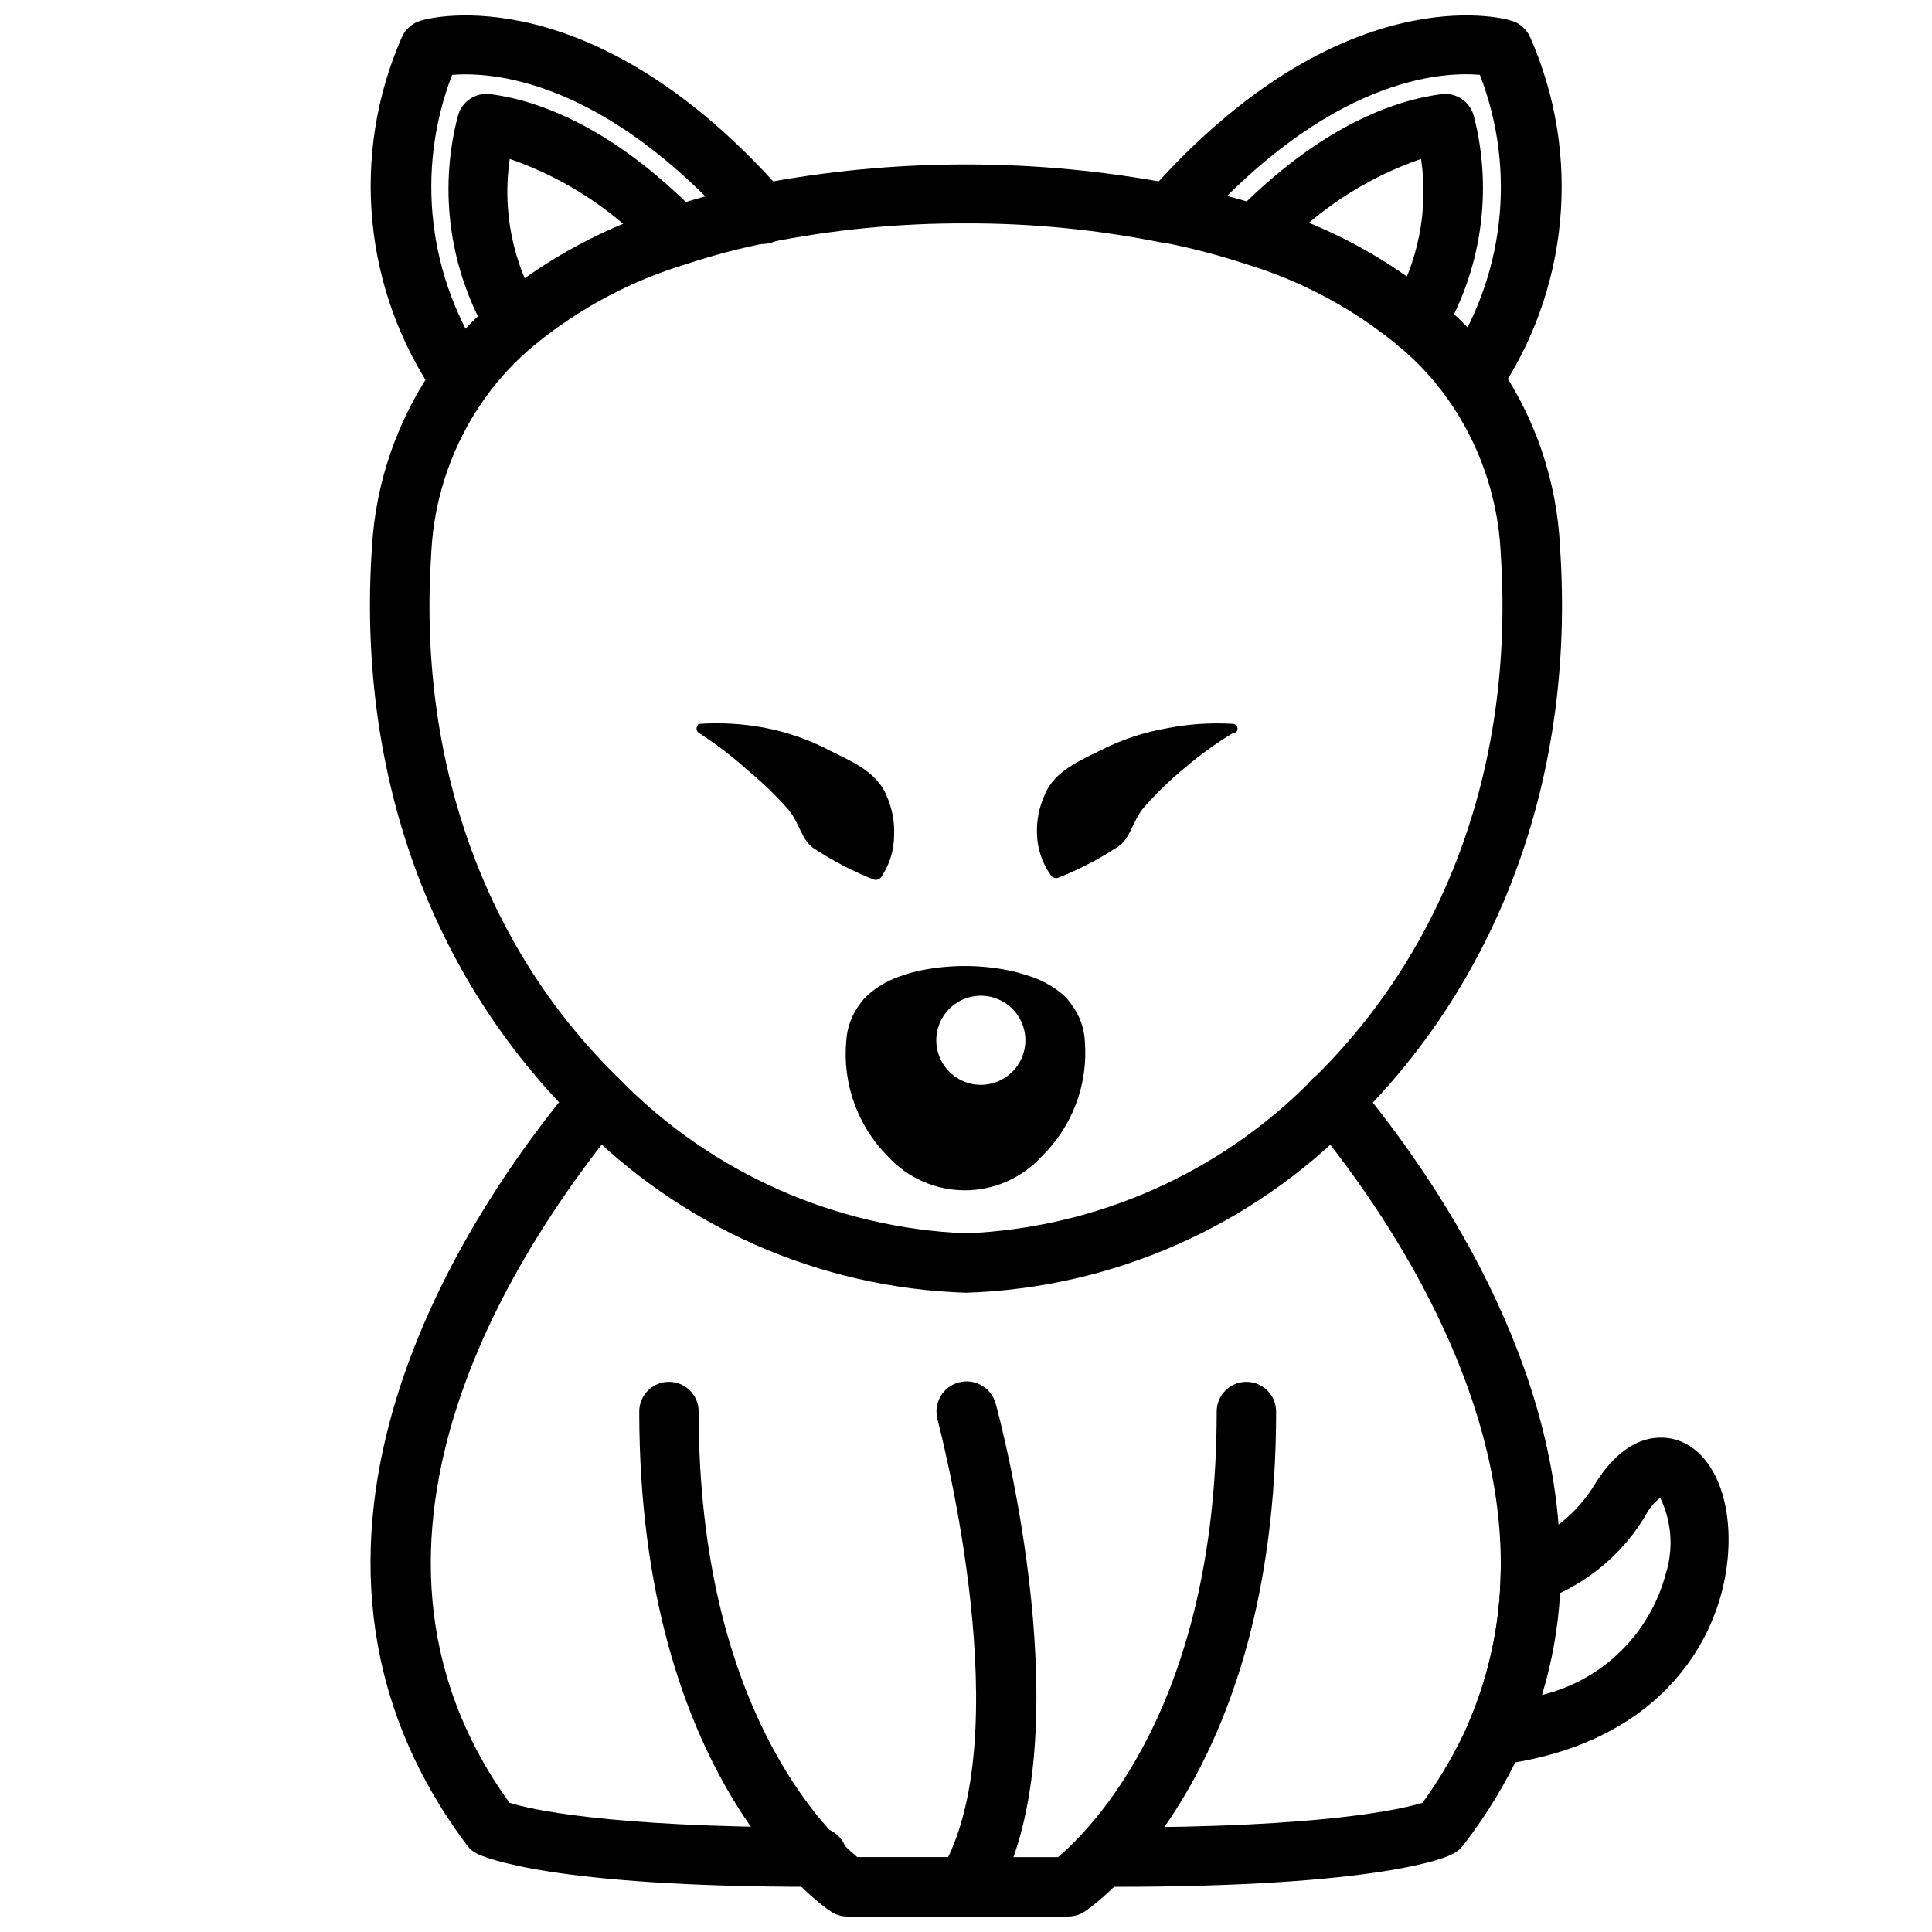
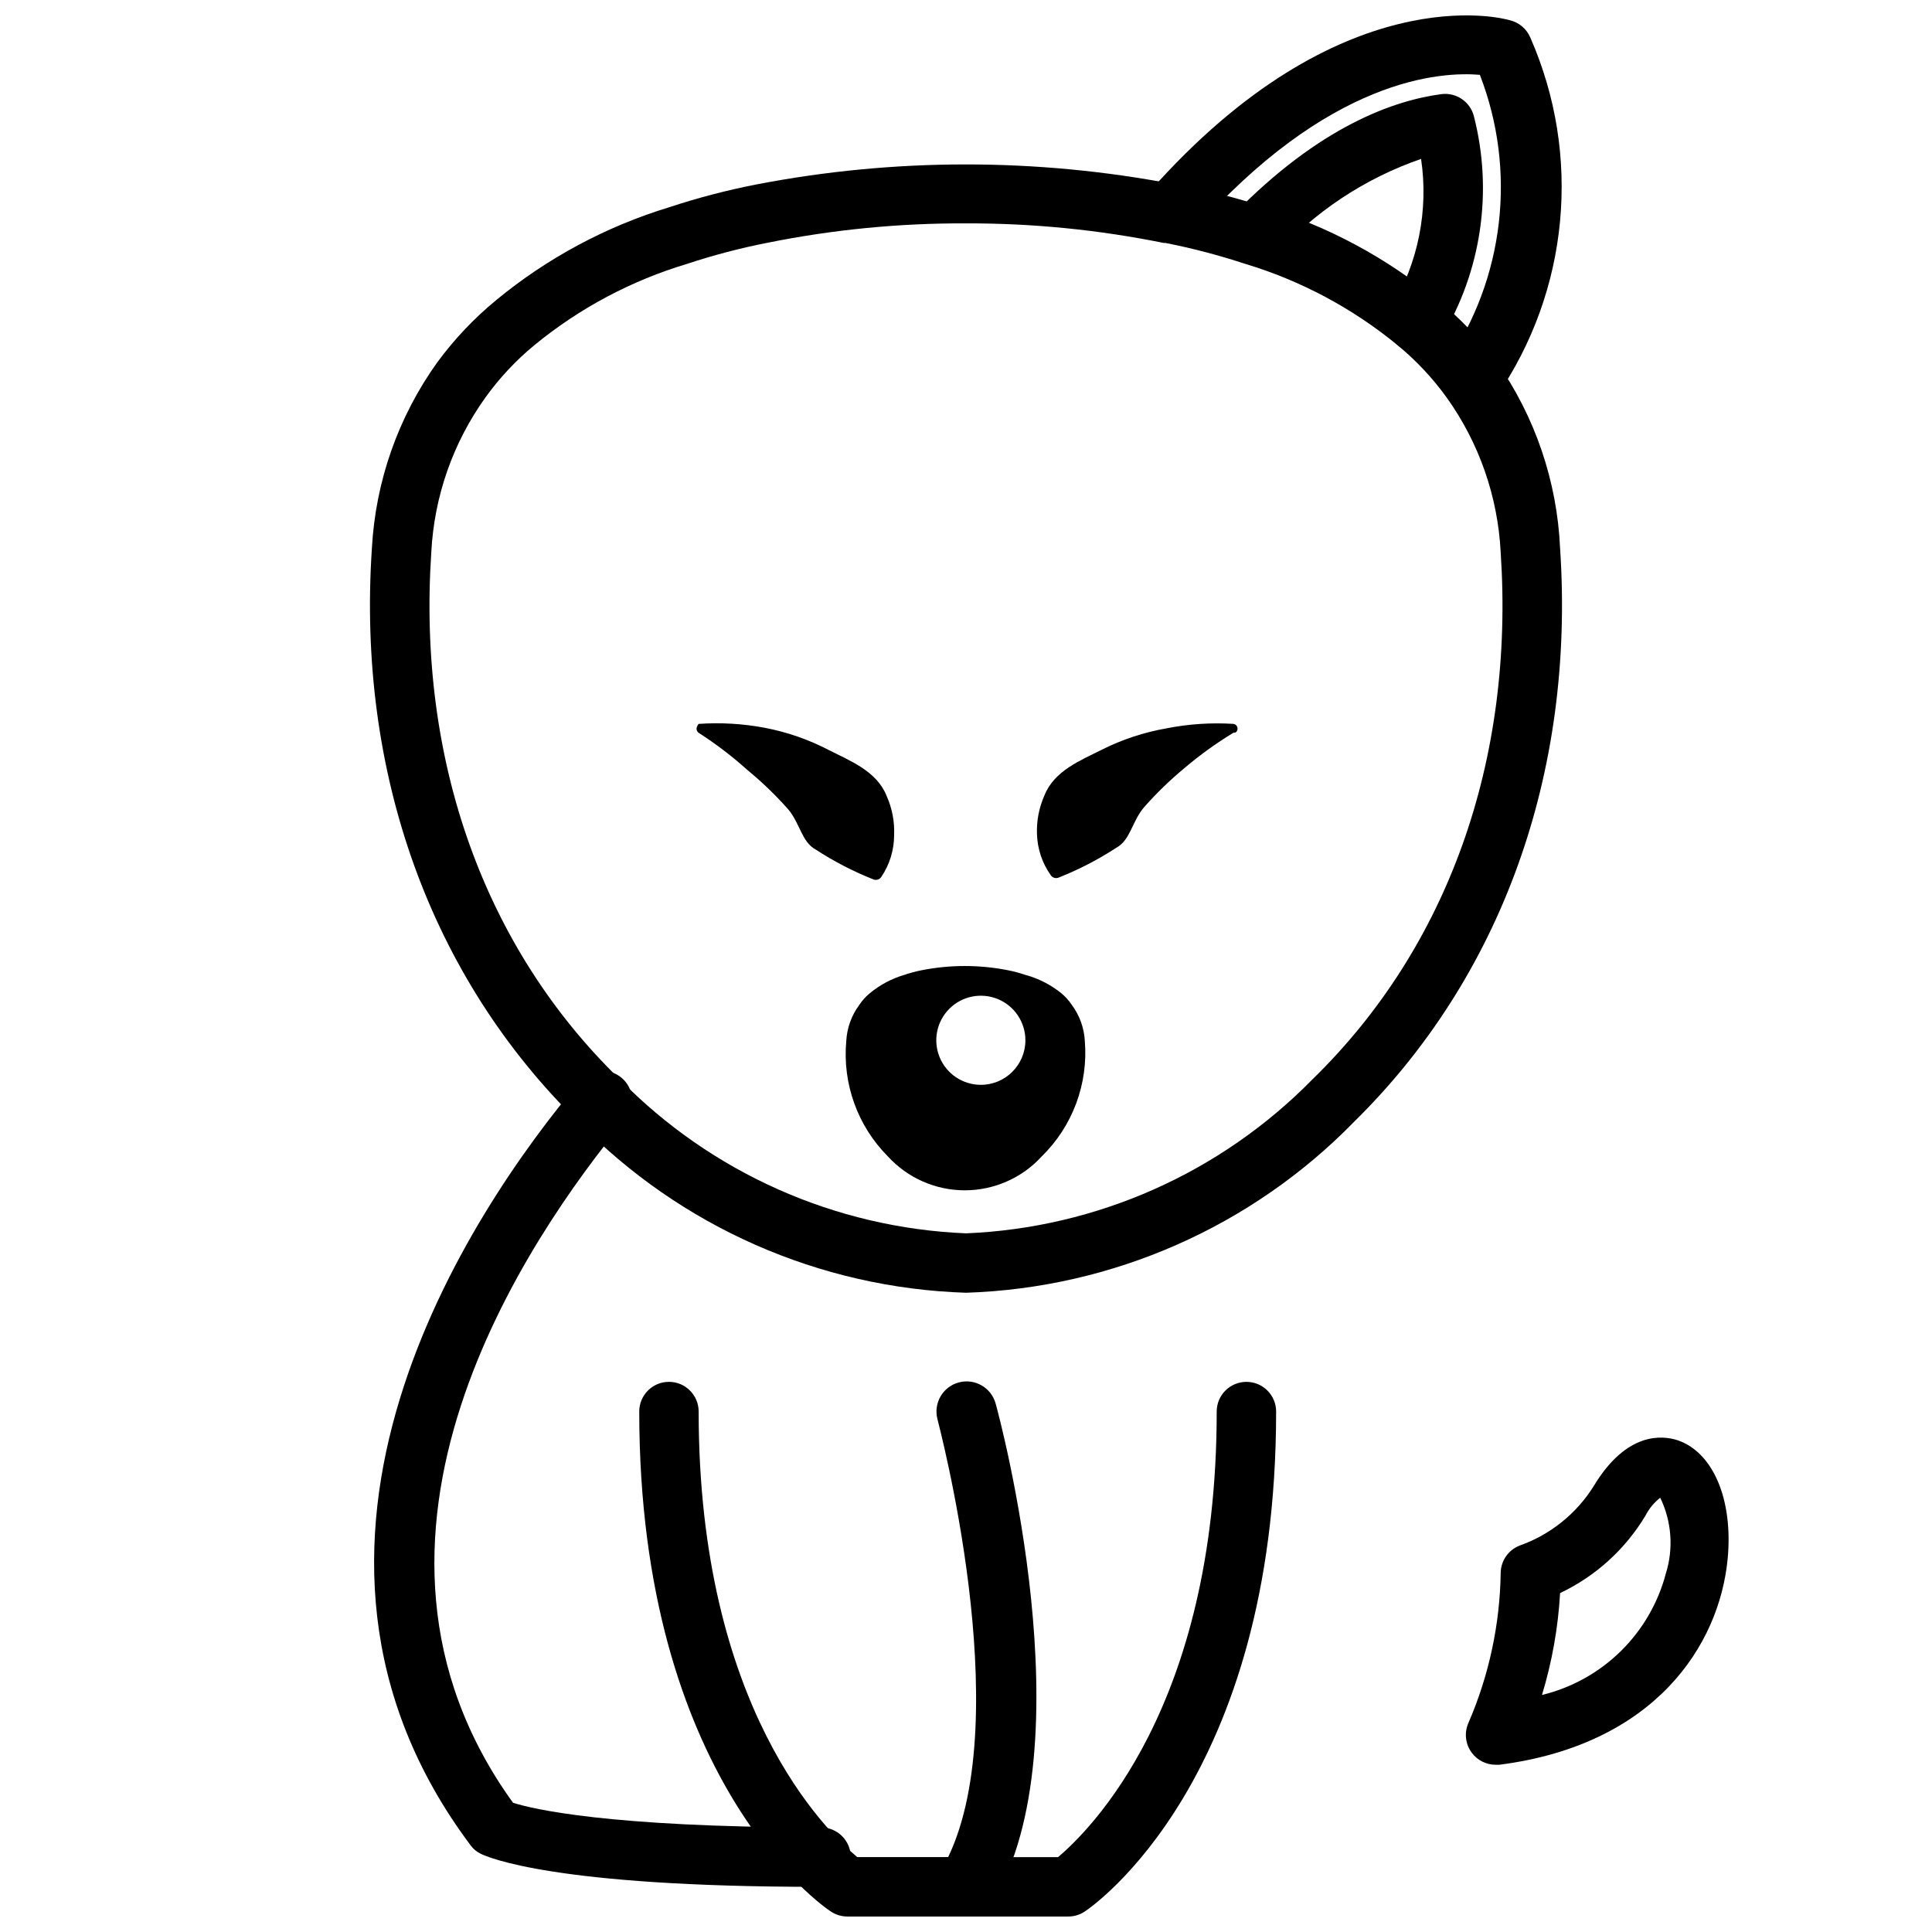
<svg xmlns="http://www.w3.org/2000/svg" width="800px" height="800px" version="1.1" viewBox="144 144 512 512">
  <defs>
    <clipPath id="d">
      <path d="m313 510h106v141.9h-106z" />
    </clipPath>
    <clipPath id="c">
      <path d="m387 510h96v141.9h-96z" />
    </clipPath>
    <clipPath id="b">
-       <path d="m242 148.09h113v104.91h-113z" />
-     </clipPath>
+       </clipPath>
    <clipPath id="a">
      <path d="m446 148.09h112v104.91h-112z" />
    </clipPath>
  </defs>
  <g clip-path="url(#d)">
    <path d="m400 651.9h-31.488c-1.543-0.012-3.051-0.477-4.332-1.336-2.125-1.34-50.773-34.953-50.773-132.49 0-4.348 3.523-7.871 7.871-7.871s7.871 3.523 7.871 7.871c0 78.719 33.93 111.31 42.035 118.08h24.09c18.105-37.785-2.676-115.17-2.832-116.04-1.129-4.262 1.406-8.629 5.668-9.762 4.262-1.129 8.629 1.41 9.762 5.668 1.023 3.621 24.246 90.293-0.789 132.02-1.473 2.488-4.191 3.969-7.082 3.856z" />
  </g>
  <g clip-path="url(#c)">
    <path d="m427.08 651.9h-31.488c-4.348 0-7.871-3.523-7.871-7.871s3.523-7.871 7.871-7.871h28.812c7.871-6.691 42.035-39.359 42.035-118.08 0-4.348 3.523-7.871 7.871-7.871s7.875 3.523 7.875 7.871c0 97.535-48.648 131.15-50.695 132.48v0.004c-1.305 0.875-2.84 1.34-4.41 1.336z" />
  </g>
  <g clip-path="url(#b)">
    <path d="m266.18 252.55c-2.621 0.004-5.07-1.293-6.535-3.461-19.328-27.969-22.812-63.941-9.211-95.098 0.98-2.348 3.031-4.074 5.512-4.644 1.809-0.551 45.027-11.965 95.879 45.973 1.488 1.551 2.277 3.641 2.188 5.785-0.09 2.144-1.051 4.16-2.664 5.578-1.609 1.418-3.734 2.117-5.871 1.934-2.141-0.184-4.113-1.23-5.457-2.902-36.133-41.172-65.969-42.668-76.203-41.883-9.777 25.379-6.418 53.941 8.973 76.359 1.172 1.734 1.609 3.859 1.207 5.914-0.398 2.051-1.598 3.863-3.332 5.027-1.316 0.922-2.883 1.414-4.484 1.418z" />
  </g>
-   <path d="m280.5 237.36c-2.777 0-5.352-1.469-6.769-3.859-10.543-17.633-13.578-38.758-8.422-58.645 0.969-3.918 4.742-6.465 8.738-5.906 12.516 1.652 32.273 8.582 55.105 31.961h-0.004c2.656 3.144 2.445 7.797-0.484 10.688-2.93 2.887-7.59 3.031-10.691 0.336-10.559-11.773-23.941-20.66-38.887-25.82-2.016 13.633 0.766 27.547 7.871 39.359 2.215 3.738 0.98 8.566-2.758 10.785-1.121 0.668-2.391 1.047-3.699 1.102z" />
  <path d="m329.15 335.84c5.848-0.402 11.719-0.059 17.477 1.023 5.984 1.141 11.766 3.156 17.164 5.984 5.434 2.754 12.594 5.512 15.191 12.121 1.441 3.242 2.117 6.769 1.969 10.312 0.004 3.957-1.176 7.82-3.387 11.102-0.469 0.734-1.414 1.004-2.203 0.629-5.316-2.109-10.402-4.746-15.191-7.871-3.777-2.047-4.172-7.086-7.398-10.785h-0.004c-3.269-3.684-6.824-7.106-10.625-10.234-4.055-3.652-8.398-6.969-12.992-9.918-0.547-0.395-0.719-1.137-0.391-1.73 0.074-0.242 0.211-0.457 0.391-0.633z" />
-   <path d="m360.64 644.03h-0.945c-69.902 0-87.379-7.871-89.191-8.738h0.004c-1.098-0.512-2.047-1.297-2.754-2.281-59.672-79.664 0-168.07 28.891-202.39 2.781-3.348 7.75-3.805 11.098-1.023 3.348 2.781 3.805 7.75 1.023 11.098-25.977 31.488-80.453 110.84-29.758 181.05 5.117 1.652 25.27 6.453 80.688 6.535l0.945 0.004c4.348 0 7.875 3.523 7.875 7.871s-3.527 7.871-7.875 7.871z" />
+   <path d="m360.64 644.03c-69.902 0-87.379-7.871-89.191-8.738h0.004c-1.098-0.512-2.047-1.297-2.754-2.281-59.672-79.664 0-168.07 28.891-202.39 2.781-3.348 7.75-3.805 11.098-1.023 3.348 2.781 3.805 7.75 1.023 11.098-25.977 31.488-80.453 110.84-29.758 181.05 5.117 1.652 25.27 6.453 80.688 6.535l0.945 0.004c4.348 0 7.875 3.523 7.875 7.871s-3.527 7.871-7.875 7.871z" />
  <g clip-path="url(#a)">
    <path d="m533.82 252.55c-1.57 0.004-3.106-0.461-4.41-1.336-1.734-1.168-2.934-2.981-3.332-5.031-0.398-2.055 0.035-4.18 1.207-5.914 15.395-22.449 18.723-51.051 8.895-76.438-10.156-0.867-39.988 0.629-76.203 41.879l0.004 0.004c-1.492 1.695-3.644 2.672-5.906 2.676-3.262 0.023-6.203-1.969-7.391-5.008-1.188-3.039-0.375-6.496 2.039-8.691 50.617-57.23 93.598-45.895 95.328-45.344 2.481 0.57 4.535 2.297 5.512 4.644 13.672 31.117 10.277 67.09-8.973 95.098-1.512 2.238-4.07 3.547-6.769 3.461z" />
  </g>
  <path d="m519.5 237.36c-1.414 0-2.801-0.383-4.016-1.102-3.738-2.219-4.973-7.047-2.754-10.785 7.102-11.812 9.883-25.727 7.871-39.359-14.945 5.16-28.328 14.047-38.887 25.82-3.141 2.117-7.348 1.695-10.008-1.004-2.66-2.699-3.019-6.906-0.855-10.02 22.984-23.617 42.746-30.309 55.105-31.961h-0.004c3.969-0.516 7.695 2.023 8.66 5.906 5.086 19.918 1.965 41.047-8.66 58.645-1.355 2.297-3.785 3.75-6.453 3.859z" />
  <path d="m400 486.59c-38.848-1.242-75.699-17.496-102.81-45.344-38.891-38.098-58.648-92.102-54.633-152.01 0.977-17.711 6.984-34.781 17.316-49.199 4.535-6.172 9.824-11.754 15.746-16.609 13.465-11.074 28.98-19.395 45.656-24.484 7.582-2.504 15.309-4.527 23.145-6.059 36.555-7.055 74.117-7.078 110.68-0.078h0.473c7.992 1.523 15.879 3.551 23.617 6.059 16.715 5.09 32.258 13.438 45.734 24.562 5.941 4.809 11.234 10.363 15.746 16.531 10.152 14.5 15.969 31.594 16.766 49.277 4.016 59.906-15.742 113.91-54.633 152.09l0.004 0.004c-27.145 27.789-63.984 44.008-102.81 45.262zm0-283.39c-17.633-0.078-35.223 1.637-52.508 5.117-7.223 1.41-14.348 3.277-21.332 5.586-14.812 4.426-28.594 11.758-40.543 21.57-4.875 4.019-9.215 8.652-12.91 13.777-8.648 12.027-13.648 26.293-14.406 41.09-3.699 55.105 14.012 104.78 49.91 139.65v0.004c24.273 24.812 57.105 39.426 91.789 40.855 34.664-1.434 67.484-16.016 91.785-40.777 35.895-34.953 53.609-84.547 49.91-139.73v-0.004c-0.75-14.762-5.723-28.996-14.328-41.012-3.695-5.125-8.035-9.754-12.91-13.777-11.941-9.836-25.723-17.195-40.539-21.648-6.887-2.266-13.906-4.106-21.02-5.508h-0.473c-17.254-3.504-34.82-5.246-52.426-5.195z" />
  <path d="m431.49 419.84c-0.191-3.41-1.367-6.691-3.387-9.445-0.801-1.219-1.781-2.309-2.914-3.231-2.781-2.238-5.996-3.871-9.445-4.801-1.543-0.527-3.121-0.949-4.723-1.258-7.484-1.469-15.188-1.469-22.672 0-1.602 0.309-3.18 0.73-4.723 1.258-3.309 0.977-6.387 2.613-9.055 4.801-1.129 0.922-2.109 2.012-2.91 3.231-2.019 2.754-3.195 6.035-3.387 9.445-1.043 11.336 2.992 22.551 11.023 30.621 5.234 5.723 12.633 8.984 20.387 8.984s15.152-3.262 20.387-8.984c8.176-8 12.359-19.223 11.418-30.621zm-27.555 11.652c-4.773 0-9.082-2.879-10.91-7.289-1.824-4.414-0.816-9.492 2.562-12.871 3.375-3.375 8.453-4.387 12.867-2.559s7.289 6.133 7.289 10.91c0 6.519-5.285 11.809-11.809 11.809z" />
  <path d="m470.85 338.2c-4.602 2.793-8.973 5.953-13.07 9.445-3.773 3.133-7.301 6.555-10.547 10.234-3.227 3.699-3.621 8.738-7.398 10.785-4.789 3.125-9.879 5.762-15.195 7.871-0.789 0.375-1.73 0.105-2.203-0.629-2.234-3.164-3.492-6.914-3.621-10.785-0.148-3.543 0.527-7.074 1.969-10.312 2.598-6.613 9.762-9.367 15.191-12.121 5.414-2.719 11.195-4.629 17.16-5.668 5.832-1.156 11.785-1.555 17.715-1.184 0.336 0.039 0.641 0.215 0.848 0.48 0.207 0.266 0.297 0.605 0.254 0.938-0.031 0.363-0.238 0.688-0.551 0.867z" />
-   <path d="m439.36 644.03c-4.348 0-7.871-3.523-7.871-7.871s3.523-7.871 7.871-7.871c55.812 0 76.203-4.879 81.633-6.535 4.777-6.598 8.867-13.668 12.199-21.098 5.414-12.621 8.301-26.18 8.504-39.91 1.102-52.27-34.953-101.39-50.539-120.05v-0.004c-1.336-1.605-1.98-3.68-1.785-5.762 0.191-2.078 1.203-4 2.809-5.336 3.348-2.781 8.316-2.324 11.102 1.023 20.703 24.875 55.105 74.941 54.16 130.44h-0.004c-0.246 15.805-3.617 31.402-9.918 45.895-4.234 9.262-9.516 18.004-15.742 26.059-0.73 0.961-1.676 1.742-2.758 2.281-1.336 0.867-18.812 8.738-89.66 8.738z" />
  <path d="m540.36 611.68c-2.477 0-4.809-1.164-6.297-3.148-1.711-2.262-2.07-5.269-0.945-7.871 5.473-12.605 8.387-26.172 8.582-39.91 0.074-3.188 2.062-6.016 5.039-7.164 8.121-2.887 15.031-8.434 19.602-15.746 8.816-14.641 18.344-13.383 22.121-12.203 9.523 3.148 14.879 15.742 13.383 31.488-2.203 22.906-19.285 49.277-60.535 54.555zm17.082-45.5c-0.523 9.16-2.133 18.223-4.801 27.004 7.867-1.91 15.07-5.906 20.852-11.574 5.777-5.668 9.918-12.797 11.977-20.625 2.074-6.637 1.539-13.816-1.496-20.074-1.645 1.297-2.988 2.938-3.938 4.805-5.352 8.895-13.211 16.016-22.594 20.465z" />
</svg>